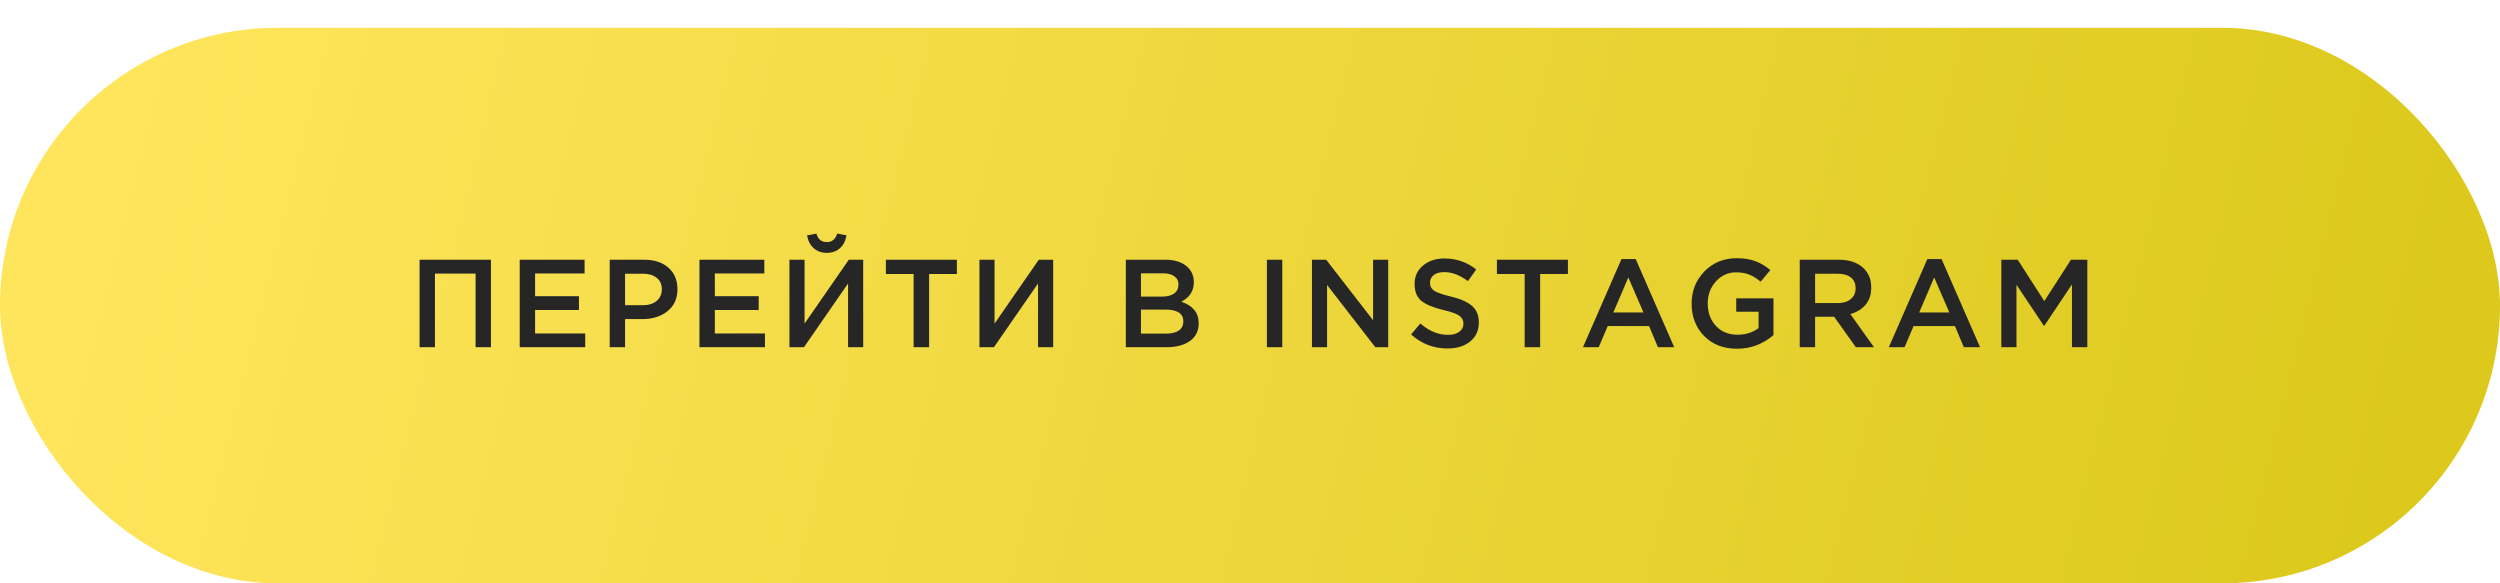
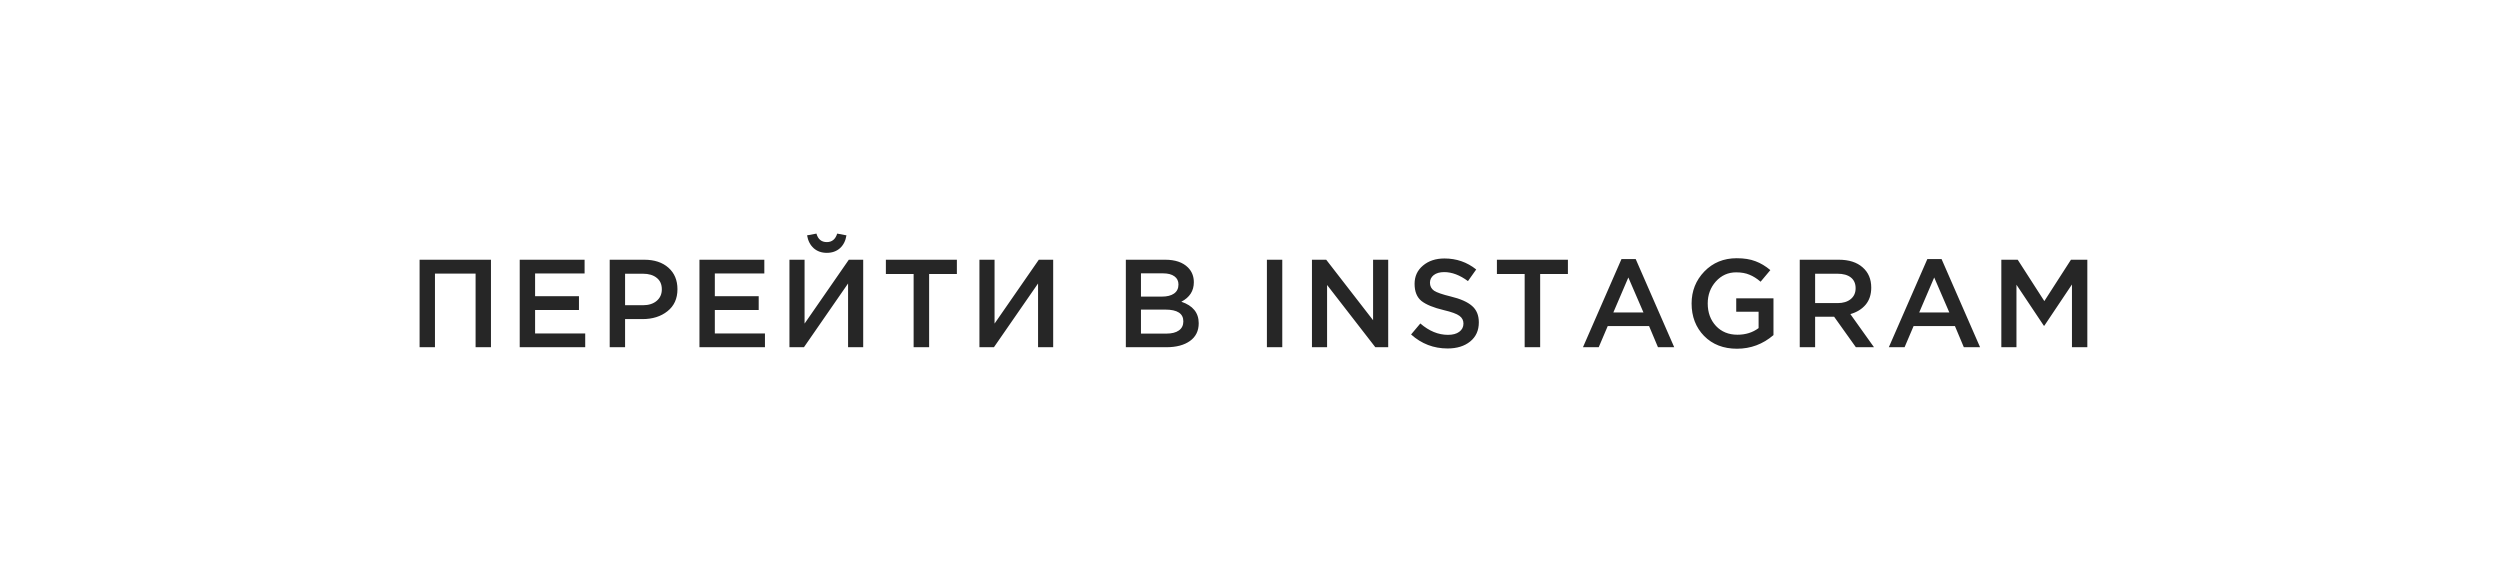
<svg xmlns="http://www.w3.org/2000/svg" width="360" height="84" viewBox="0 0 360 84" fill="none">
  <g filter="url(#filter0_d)">
-     <rect width="360" height="80" rx="40" fill="url(#paint0_linear)" />
-   </g>
+     </g>
  <g filter="url(#filter1_ddd)">
    <path d="M60.421 47V34.4H70.699V47H68.485V36.398H62.635V47H60.421ZM74.839 47V34.4H84.181V36.38H77.053V39.656H83.371V41.636H77.053V45.02H84.271V47H74.839ZM87.797 47V34.4H92.766C94.23 34.4 95.394 34.784 96.257 35.552C97.121 36.32 97.553 37.352 97.553 38.648C97.553 40.004 97.073 41.06 96.114 41.816C95.165 42.572 93.966 42.95 92.513 42.95H90.011V47H87.797ZM90.011 40.952H92.585C93.413 40.952 94.073 40.742 94.566 40.322C95.058 39.902 95.303 39.35 95.303 38.666C95.303 37.946 95.058 37.394 94.566 37.01C94.085 36.614 93.425 36.416 92.585 36.416H90.011V40.952ZM100.721 47V34.4H110.063V36.38H102.935V39.656H109.253V41.636H102.935V45.02H110.153V47H100.721ZM120.952 32.744C120.448 33.188 119.818 33.41 119.062 33.41C118.306 33.41 117.676 33.188 117.172 32.744C116.668 32.288 116.35 31.67 116.218 30.89L117.568 30.638C117.796 31.454 118.294 31.862 119.062 31.862C119.806 31.862 120.304 31.454 120.556 30.638L121.888 30.89C121.768 31.67 121.456 32.288 120.952 32.744ZM113.68 47V34.4H115.858V43.598L122.23 34.4H124.3V47H122.122V37.82L115.768 47H113.68ZM131.562 47V36.452H127.566V34.4H137.79V36.452H133.794V47H131.562ZM141.038 47V34.4H143.216V43.598L149.588 34.4H151.658V47H149.48V37.82L143.126 47H141.038ZM162.121 47V34.4H167.773C169.225 34.4 170.323 34.772 171.067 35.516C171.631 36.08 171.913 36.788 171.913 37.64C171.913 38.888 171.313 39.824 170.113 40.448C171.781 41.012 172.615 42.044 172.615 43.544C172.615 44.648 172.195 45.5 171.355 46.1C170.515 46.7 169.381 47 167.953 47H162.121ZM164.299 39.71H167.323C168.055 39.71 168.631 39.566 169.051 39.278C169.483 38.978 169.699 38.54 169.699 37.964C169.699 37.46 169.507 37.07 169.123 36.794C168.739 36.506 168.193 36.362 167.485 36.362H164.299V39.71ZM164.299 45.038H167.971C168.739 45.038 169.333 44.888 169.753 44.588C170.185 44.288 170.401 43.85 170.401 43.274C170.401 42.146 169.537 41.582 167.809 41.582H164.299V45.038ZM182.434 47V34.4H184.648V47H182.434ZM188.921 47V34.4H190.973L197.723 43.112V34.4H199.901V47H198.047L191.099 38.036V47H188.921ZM208.452 47.18C206.448 47.18 204.696 46.508 203.196 45.164L204.528 43.58C205.788 44.672 207.114 45.218 208.506 45.218C209.19 45.218 209.73 45.074 210.126 44.786C210.534 44.486 210.738 44.09 210.738 43.598C210.738 43.13 210.546 42.758 210.162 42.482C209.778 42.194 209.022 41.918 207.894 41.654C206.43 41.306 205.362 40.868 204.69 40.34C204.03 39.8 203.7 38.978 203.7 37.874C203.7 36.794 204.102 35.918 204.906 35.246C205.71 34.562 206.742 34.22 208.002 34.22C209.73 34.22 211.254 34.748 212.574 35.804L211.386 37.478C210.222 36.614 209.082 36.182 207.966 36.182C207.33 36.182 206.826 36.326 206.454 36.614C206.094 36.902 205.914 37.268 205.914 37.712C205.914 38.204 206.112 38.588 206.508 38.864C206.916 39.128 207.714 39.404 208.902 39.692C210.294 40.028 211.314 40.478 211.962 41.042C212.622 41.606 212.952 42.398 212.952 43.418C212.952 44.582 212.538 45.5 211.71 46.172C210.882 46.844 209.796 47.18 208.452 47.18ZM219.551 47V36.452H215.555V34.4H225.779V36.452H221.783V47H219.551ZM227.947 47L233.491 34.31H235.543L241.087 47H238.747L237.469 43.958H231.511L230.215 47H227.947ZM232.321 41.996H236.659L234.481 36.956L232.321 41.996ZM250.124 47.216C248.18 47.216 246.602 46.604 245.39 45.38C244.19 44.144 243.59 42.584 243.59 40.7C243.59 38.9 244.202 37.364 245.426 36.092C246.662 34.82 248.216 34.184 250.088 34.184C251.144 34.184 252.044 34.328 252.788 34.616C253.532 34.892 254.246 35.318 254.93 35.894L253.526 37.568C252.998 37.112 252.464 36.776 251.924 36.56C251.396 36.332 250.754 36.218 249.998 36.218C248.846 36.218 247.874 36.656 247.082 37.532C246.302 38.408 245.912 39.464 245.912 40.7C245.912 42.008 246.308 43.088 247.1 43.94C247.892 44.78 248.924 45.2 250.196 45.2C251.372 45.2 252.386 44.882 253.238 44.246V41.888H250.016V39.962H255.38V45.254C253.856 46.562 252.104 47.216 250.124 47.216ZM259.163 47V34.4H264.779C266.243 34.4 267.389 34.766 268.217 35.498C269.045 36.218 269.459 37.19 269.459 38.414C269.459 39.41 269.189 40.232 268.649 40.88C268.109 41.516 267.377 41.966 266.453 42.23L269.855 47H267.245L264.113 42.608H261.377V47H259.163ZM261.377 40.646H264.617C265.409 40.646 266.039 40.454 266.507 40.07C266.975 39.686 267.209 39.164 267.209 38.504C267.209 37.832 266.981 37.316 266.525 36.956C266.069 36.596 265.427 36.416 264.599 36.416H261.377V40.646ZM271.991 47L277.535 34.31H279.587L285.131 47H282.791L281.513 43.958H275.555L274.259 47H271.991ZM276.365 41.996H280.703L278.525 36.956L276.365 41.996ZM288.192 47V34.4H290.55L294.384 40.358L298.218 34.4H300.576V47H298.362V37.964L294.384 43.904H294.312L290.37 38V47H288.192Z" fill="#262626" />
  </g>
  <defs>
    <filter id="filter0_d" x="0" y="0" width="360" height="84" filterUnits="userSpaceOnUse" color-interpolation-filters="sRGB">
      <feFlood flood-opacity="0" result="BackgroundImageFix" />
      <feColorMatrix in="SourceAlpha" type="matrix" values="0 0 0 0 0 0 0 0 0 0 0 0 0 0 0 0 0 0 127 0" />
      <feOffset dy="4" />
      <feColorMatrix type="matrix" values="0 0 0 0 0.733 0 0 0 0 0.673 0 0 0 0 0.128 0 0 0 1 0" />
      <feBlend mode="normal" in2="BackgroundImageFix" result="effect1_dropShadow" />
      <feBlend mode="normal" in="SourceGraphic" in2="effect1_dropShadow" result="shape" />
    </filter>
    <filter id="filter1_ddd" x="60.421" y="30.638" width="240.154" height="17.578" filterUnits="userSpaceOnUse" color-interpolation-filters="sRGB">
      <feFlood flood-opacity="0" result="BackgroundImageFix" />
      <feColorMatrix in="SourceAlpha" type="matrix" values="0 0 0 0 0 0 0 0 0 0 0 0 0 0 0 0 0 0 127 0" />
      <feOffset dy="1" />
      <feColorMatrix type="matrix" values="0 0 0 0 0.975 0 0 0 0 0.694 0 0 0 0 0.223 0 0 0 1 0" />
      <feBlend mode="normal" in2="BackgroundImageFix" result="effect1_dropShadow" />
      <feColorMatrix in="SourceAlpha" type="matrix" values="0 0 0 0 0 0 0 0 0 0 0 0 0 0 0 0 0 0 127 0" />
      <feOffset dy="1" />
      <feColorMatrix type="matrix" values="0 0 0 0 0.825 0 0 0 0 0.118 0 0 0 0 0.625 0 0 0 1 0" />
      <feBlend mode="normal" in2="effect1_dropShadow" result="effect2_dropShadow" />
      <feColorMatrix in="SourceAlpha" type="matrix" values="0 0 0 0 0 0 0 0 0 0 0 0 0 0 0 0 0 0 127 0" />
      <feOffset dy="1" />
      <feColorMatrix type="matrix" values="0 0 0 0 0.925 0 0 0 0 0.839 0 0 0 0 0.227 0 0 0 1 0" />
      <feBlend mode="normal" in2="effect2_dropShadow" result="effect3_dropShadow" />
      <feBlend mode="normal" in="SourceGraphic" in2="effect3_dropShadow" result="shape" />
    </filter>
    <linearGradient id="paint0_linear" x1="18.5" y1="-4.71749e-05" x2="341" y2="80" gradientUnits="userSpaceOnUse">
      <stop stop-color="#FFE55C" />
      <stop offset="1" stop-color="#DCC91C" />
    </linearGradient>
  </defs>
</svg>